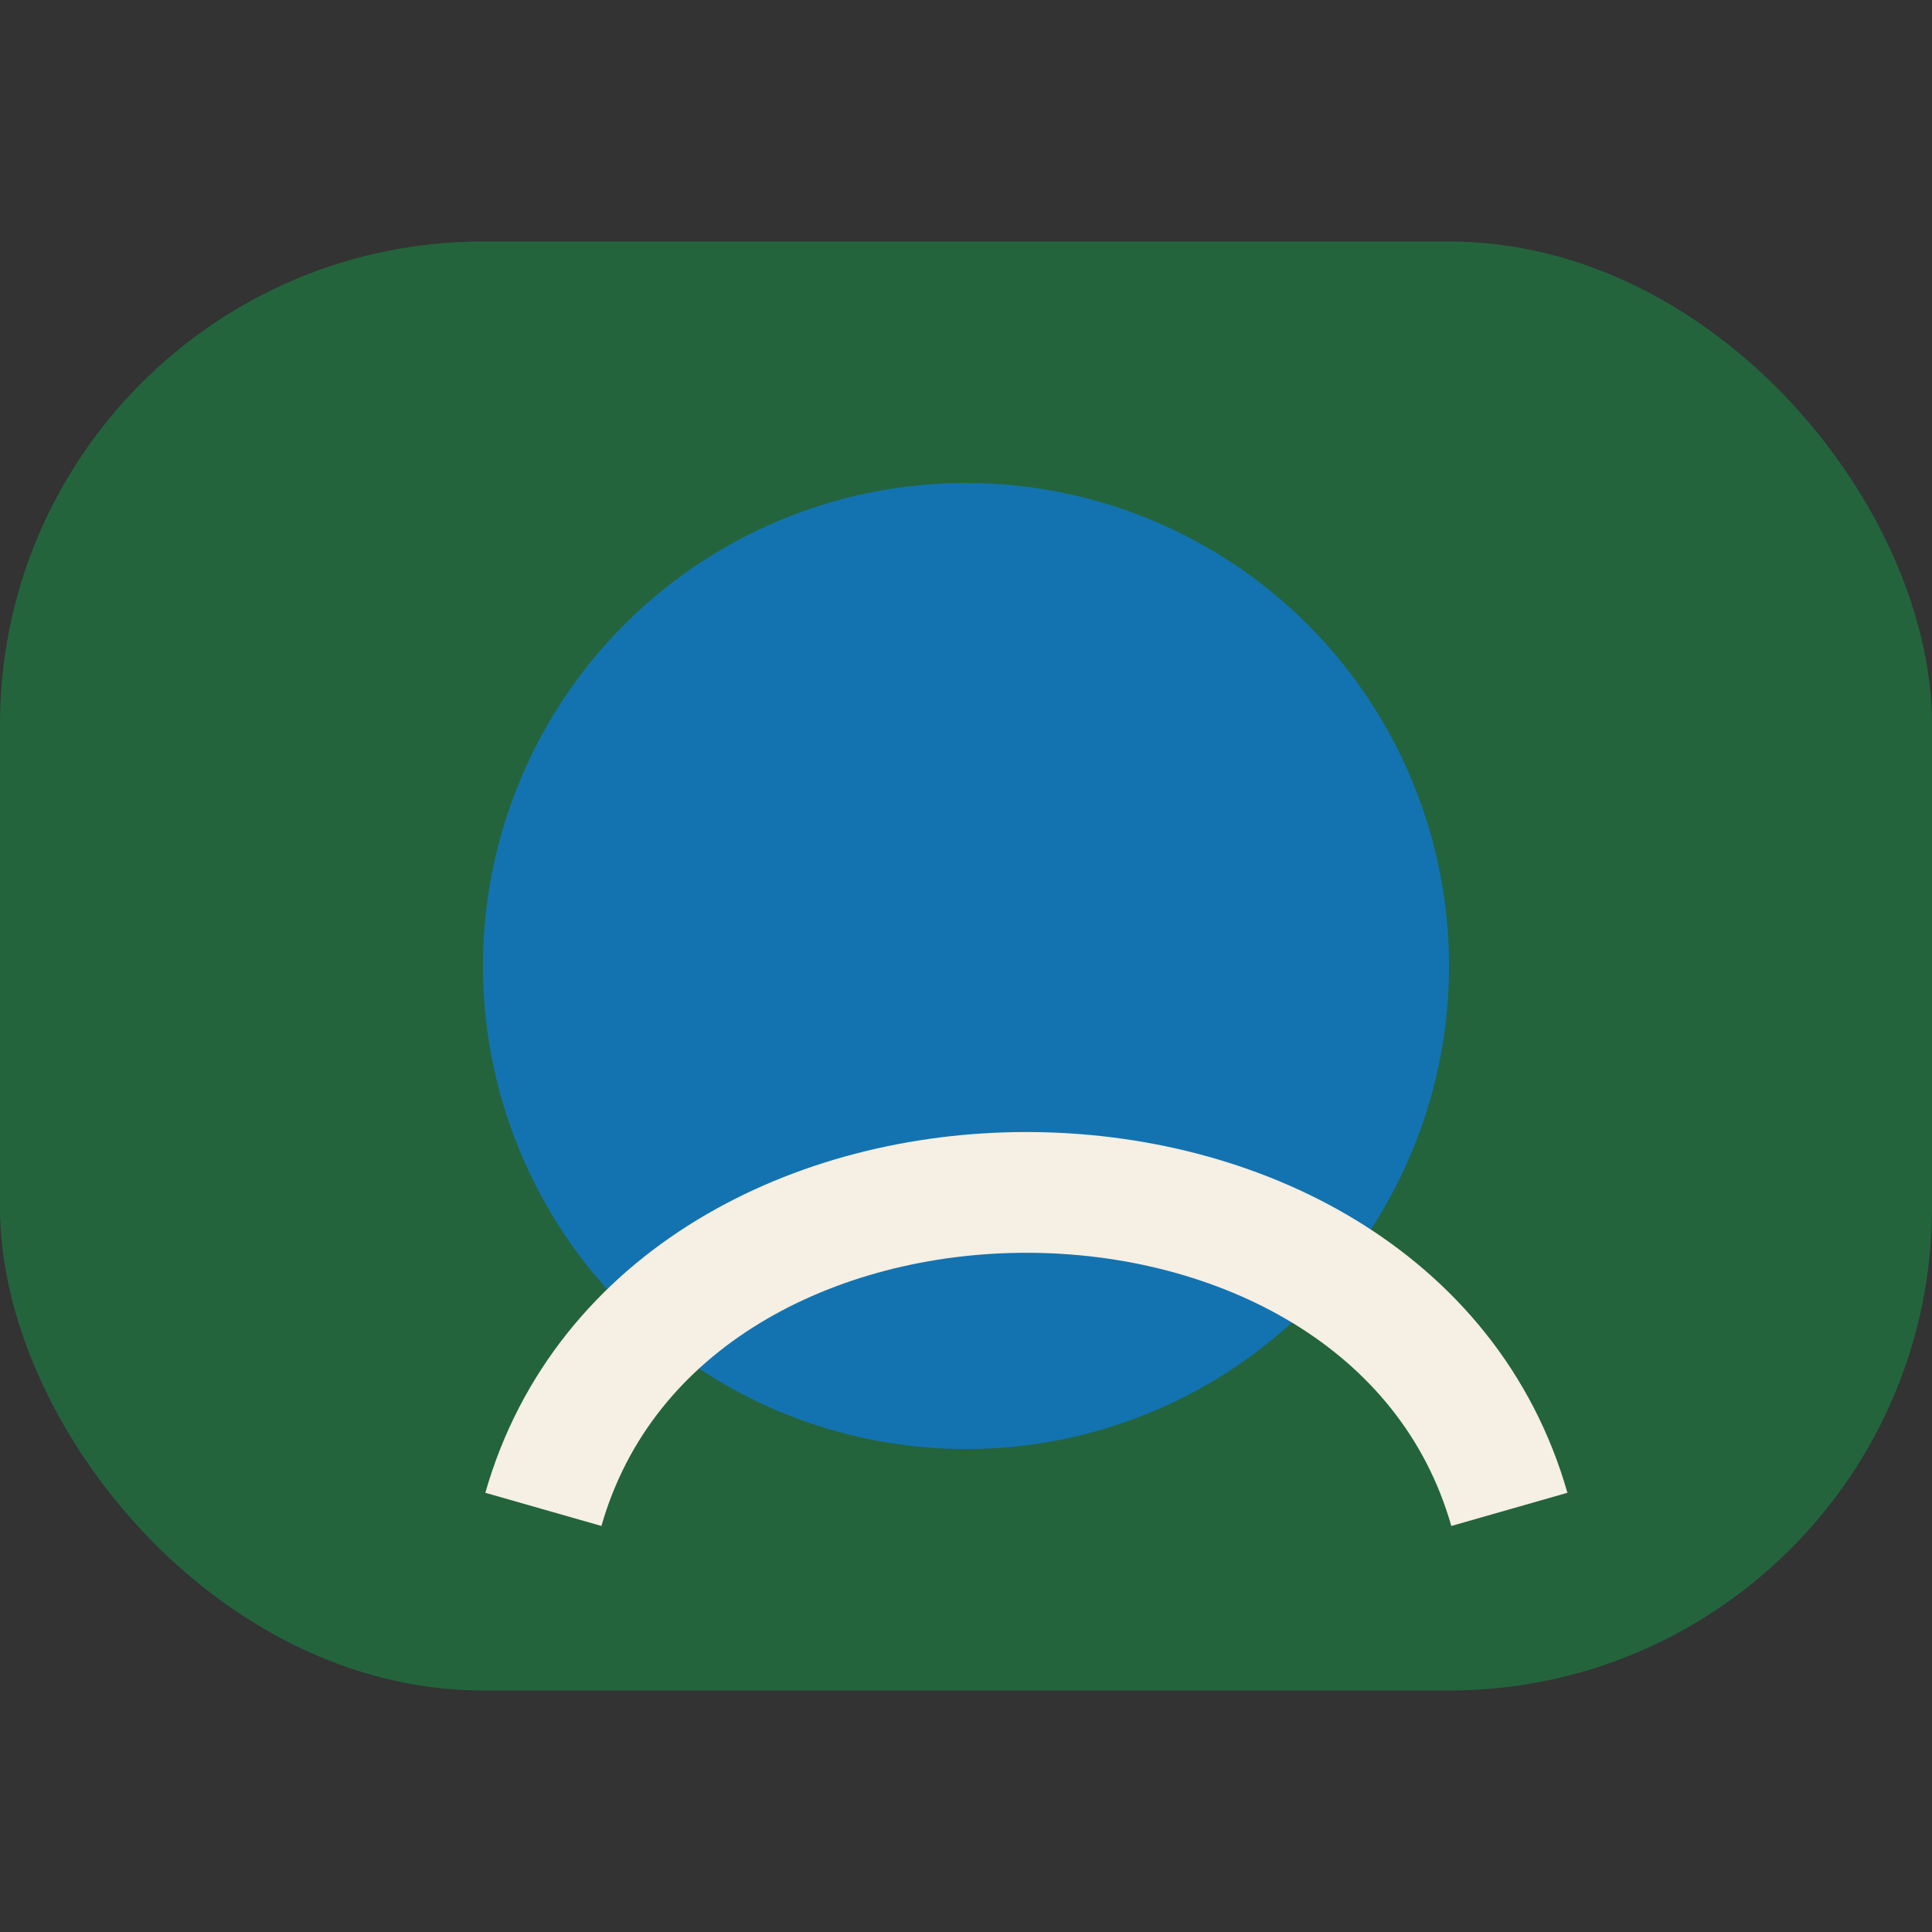
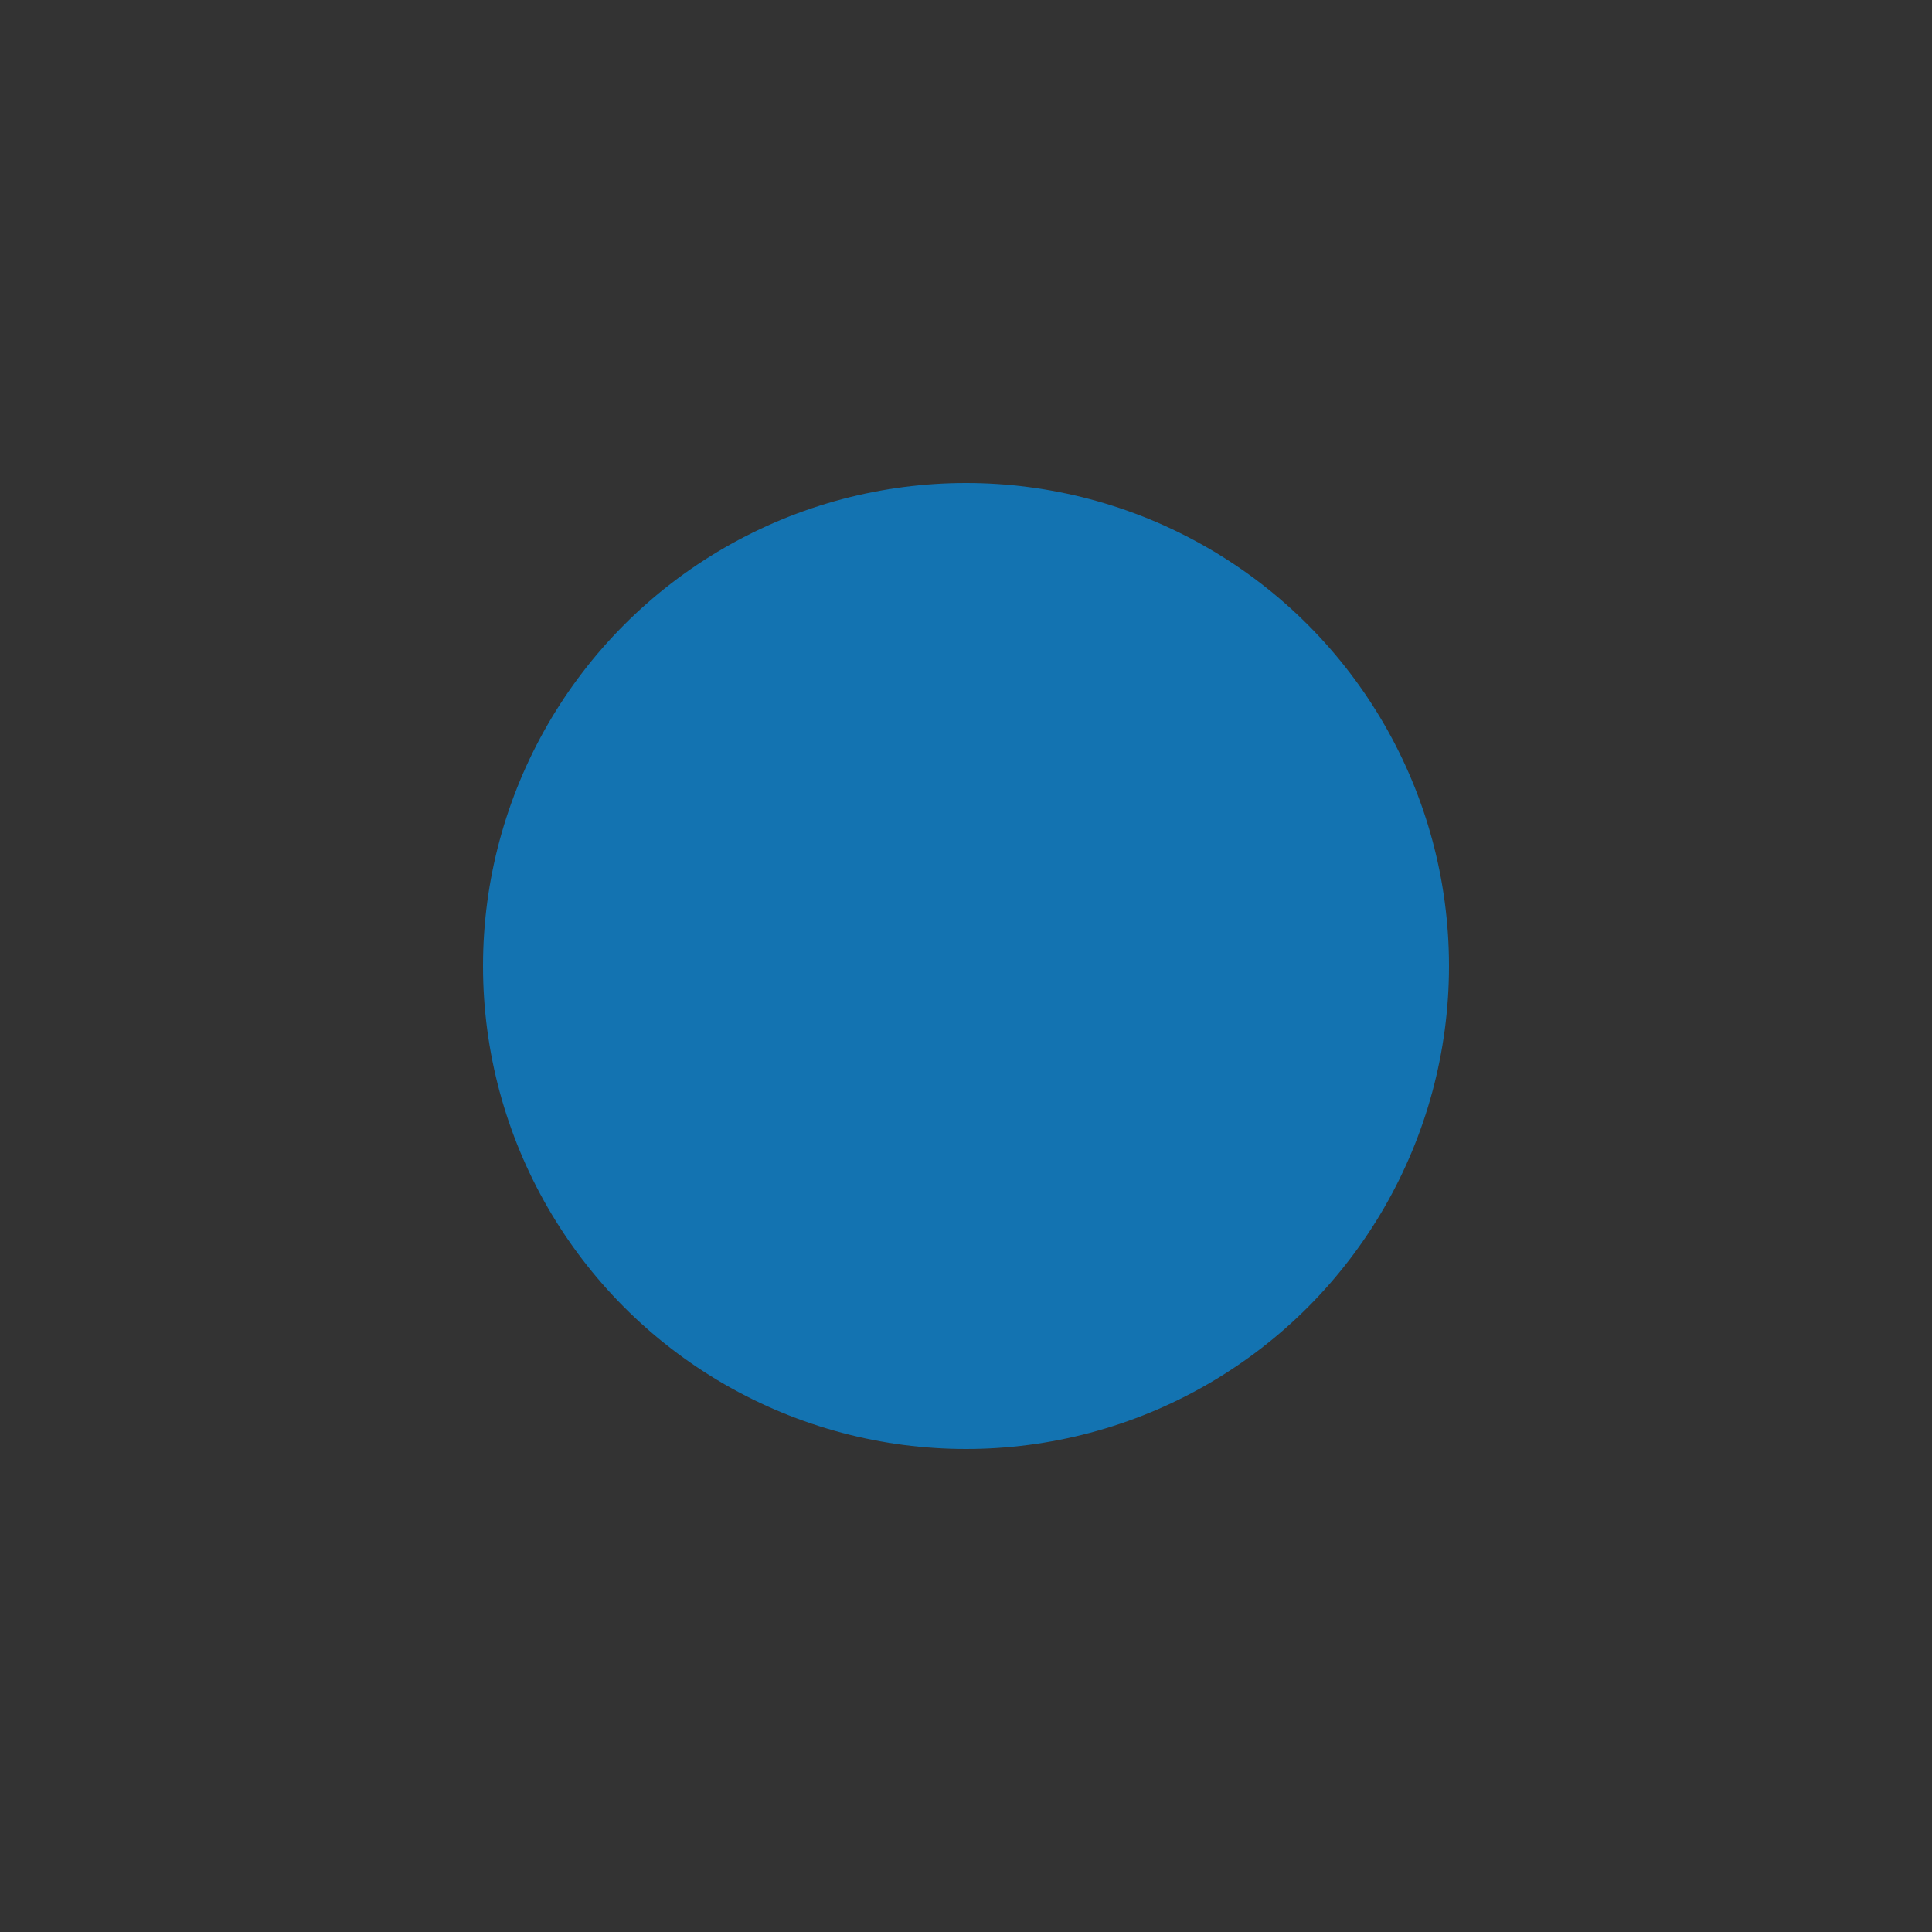
<svg xmlns="http://www.w3.org/2000/svg" width="32" height="32" viewBox="0 0 32 32">
  <rect x="0" y="0" width="32" height="32" fill="#333333" stroke="none" />
-   <rect x="0" y="4" width="32" height="24" rx="8" fill="#23643D" />
  <circle cx="16" cy="16" r="8" fill="#1373B1" />
-   <path d="M9 25c2-7 14-7 16 0" stroke="#F6EFE3" stroke-width="2" fill="none" />
</svg>